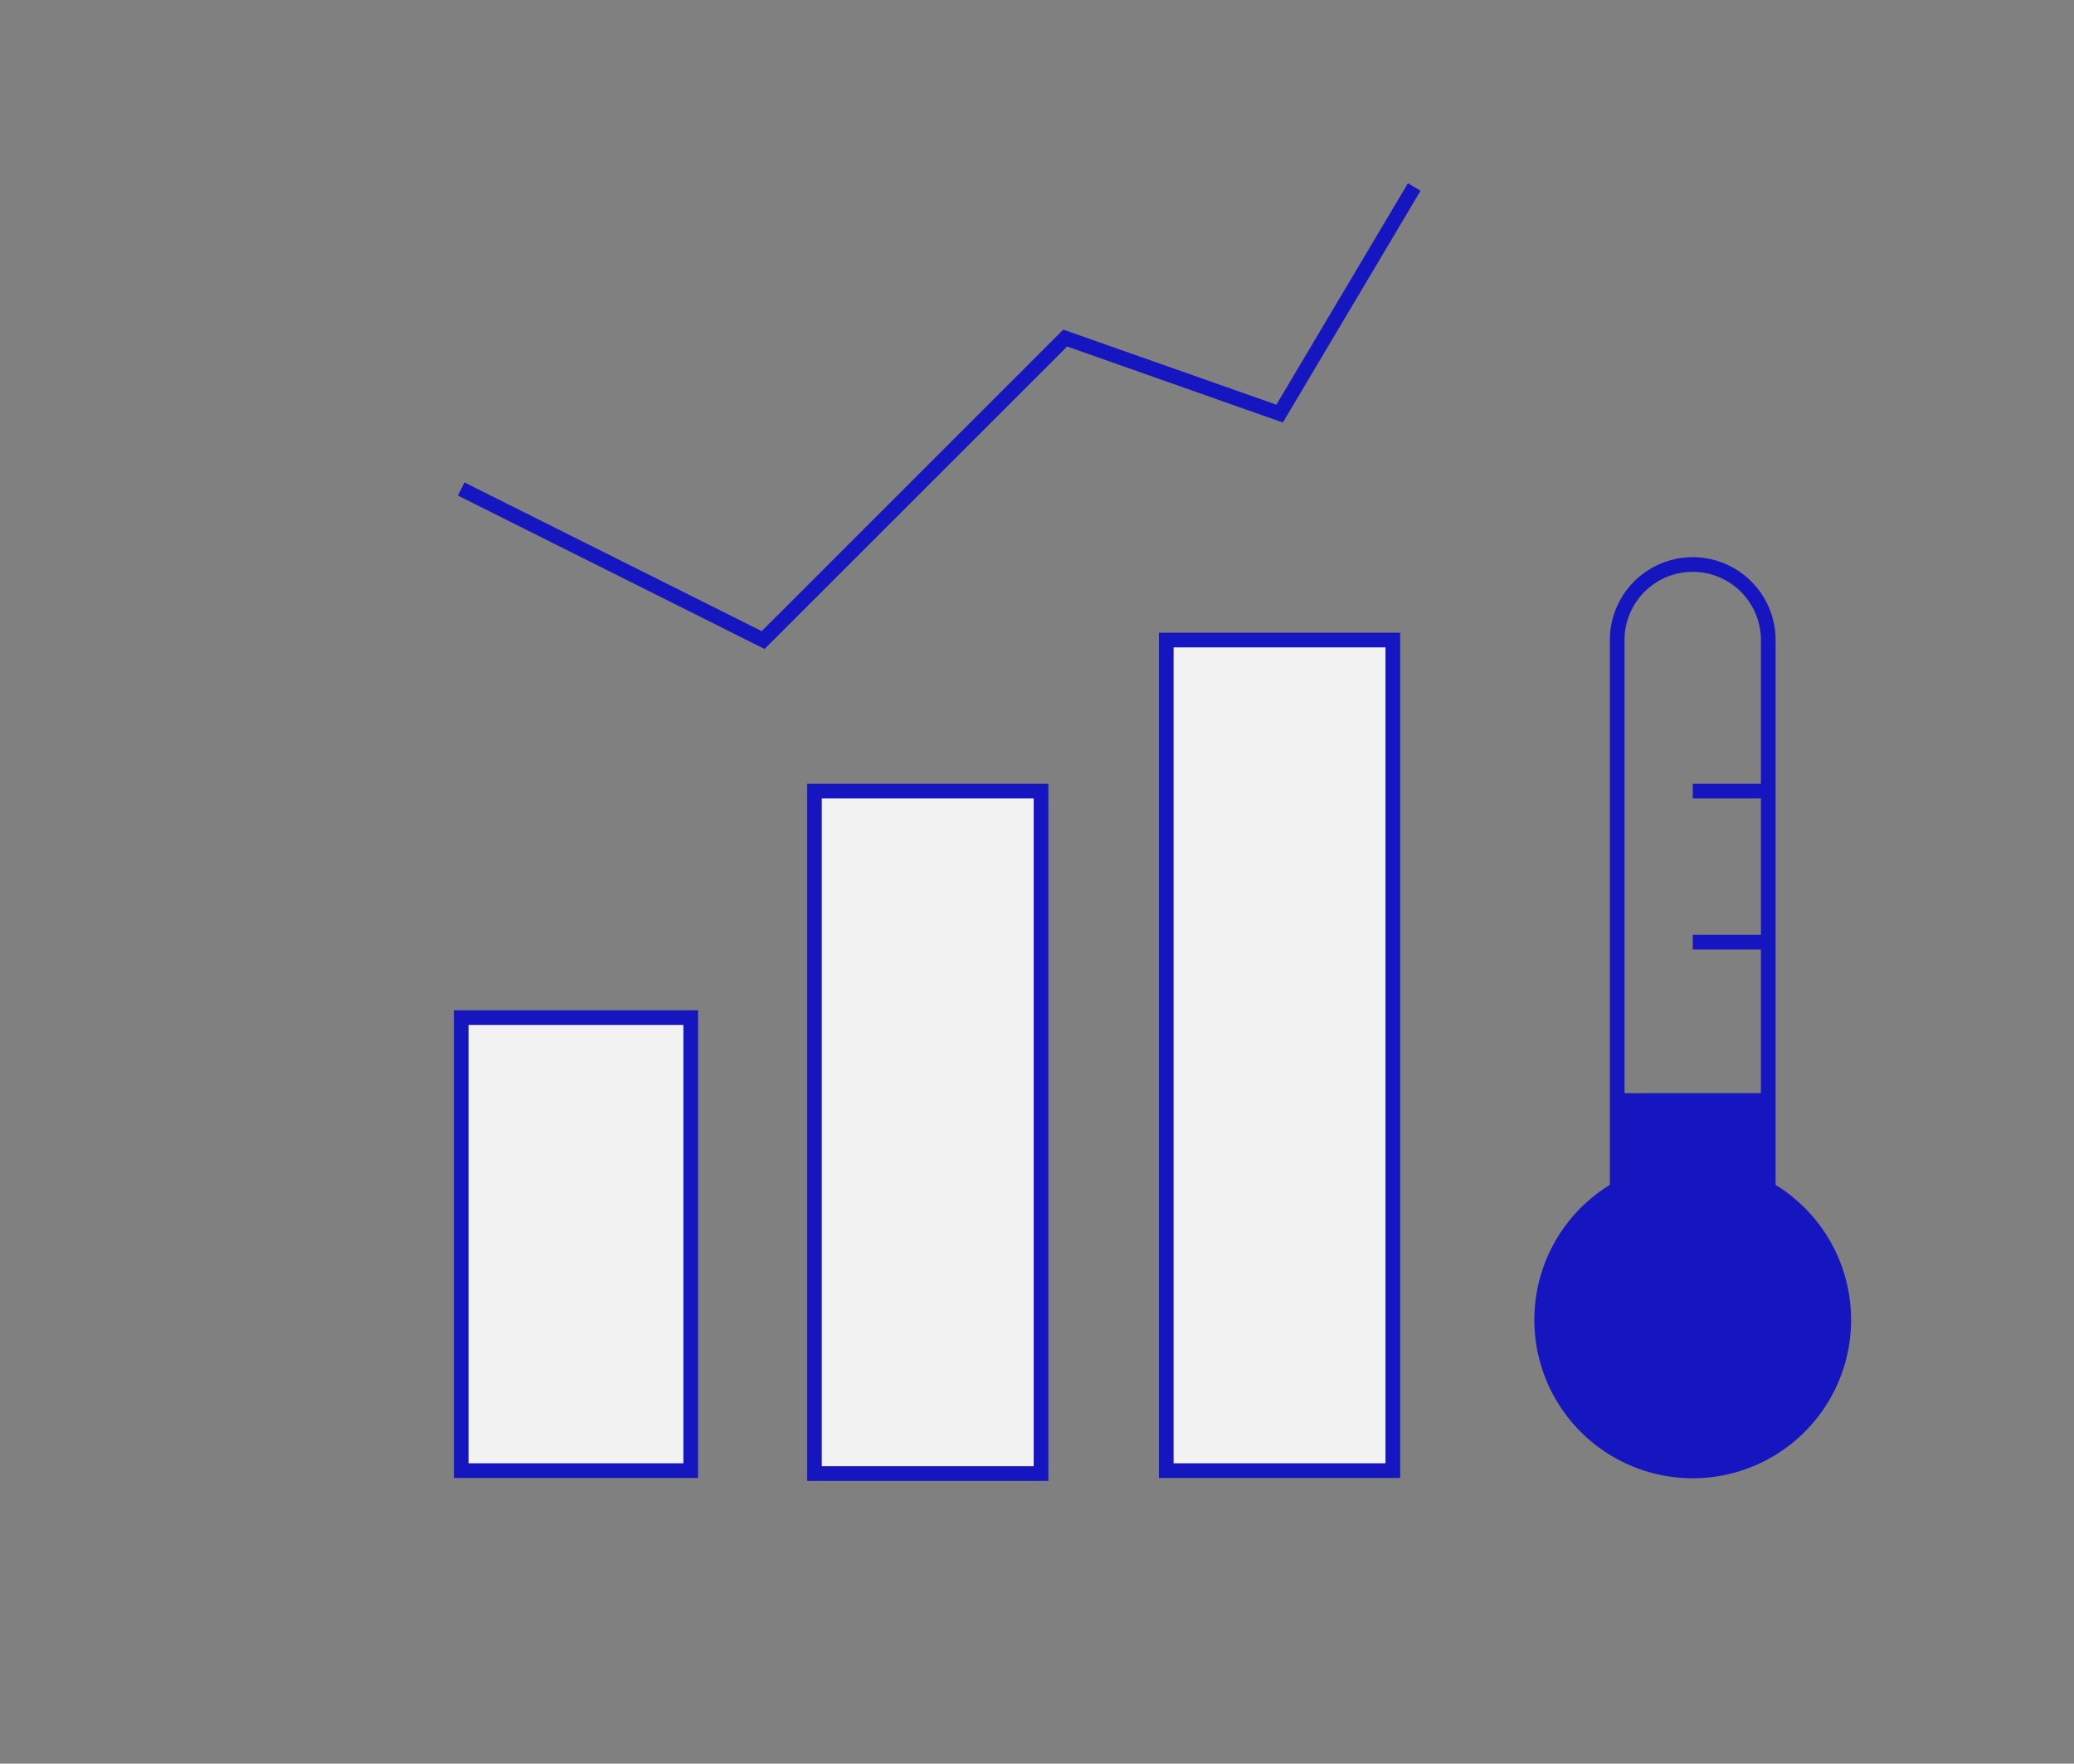
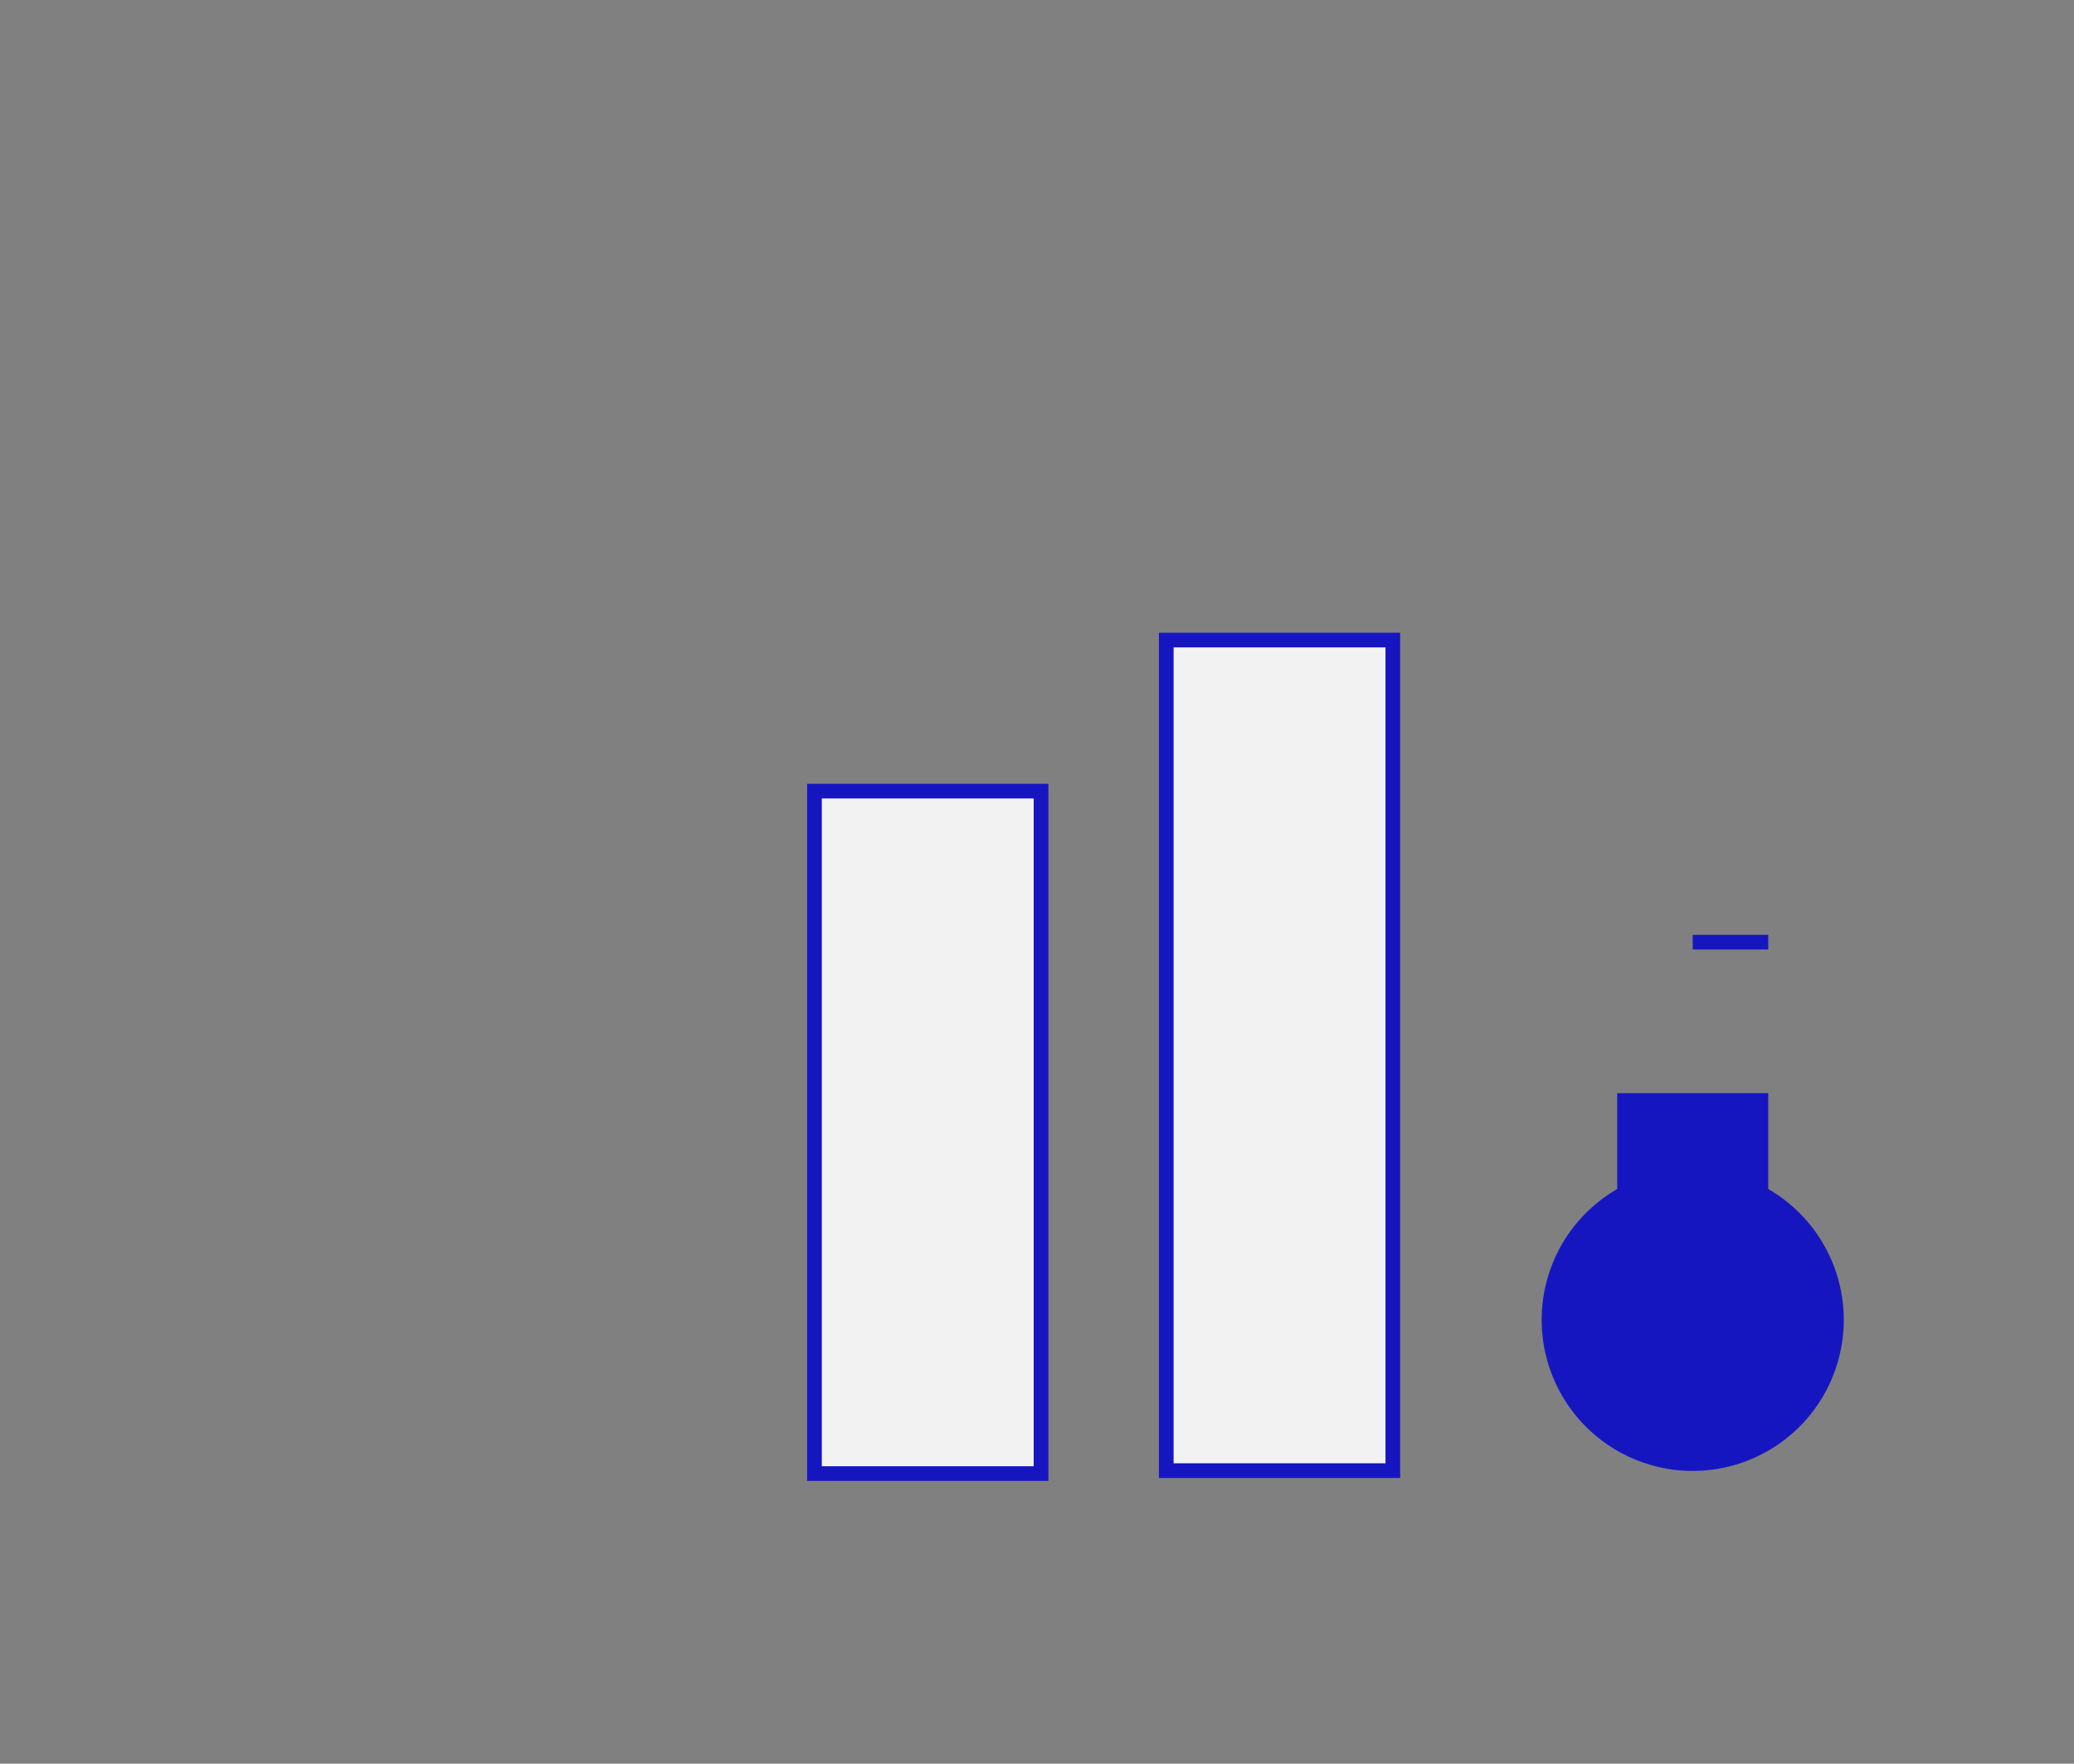
<svg xmlns="http://www.w3.org/2000/svg" id="Layer_1" data-name="Layer 1" viewBox="0 0 141.43 120.25">
  <rect x="0" y="0" width="141.43" height="120.25" fill="#808080" stroke="none" />
  <defs>
    <style>.cls-1{fill:none;}.cls-1,.cls-2{stroke:#1616c1;stroke-miterlimit:10;}.cls-2{fill:#f2f2f2;}.cls-3{fill:#1616c1;}</style>
  </defs>
  <title>Artboard 44</title>
-   <path class="cls-1" d="M120.58,81.07V43.64a5.15,5.15,0,1,0-10.3,0V81.07a10.3,10.3,0,1,0,10.3,0Z" />
  <line class="cls-1" x1="115.43" y1="64.24" x2="120.58" y2="64.24" />
-   <line class="cls-1" x1="115.43" y1="53.94" x2="120.58" y2="53.94" />
-   <rect class="cls-2" x="31.45" y="69.38" width="15.65" height="30.89" />
  <rect class="cls-2" x="55.54" y="53.94" width="15.45" height="46.53" />
  <rect class="cls-2" x="79.53" y="43.64" width="15.45" height="56.63" />
-   <polyline class="cls-1" points="31.45 33.34 52.04 43.64 72.64 23.05 87.26 28.2 96.44 12.75" />
  <path class="cls-3" d="M110.28,74.53v6.54a10.3,10.3,0,1,0,10.3,0V74.53Z" />
</svg>